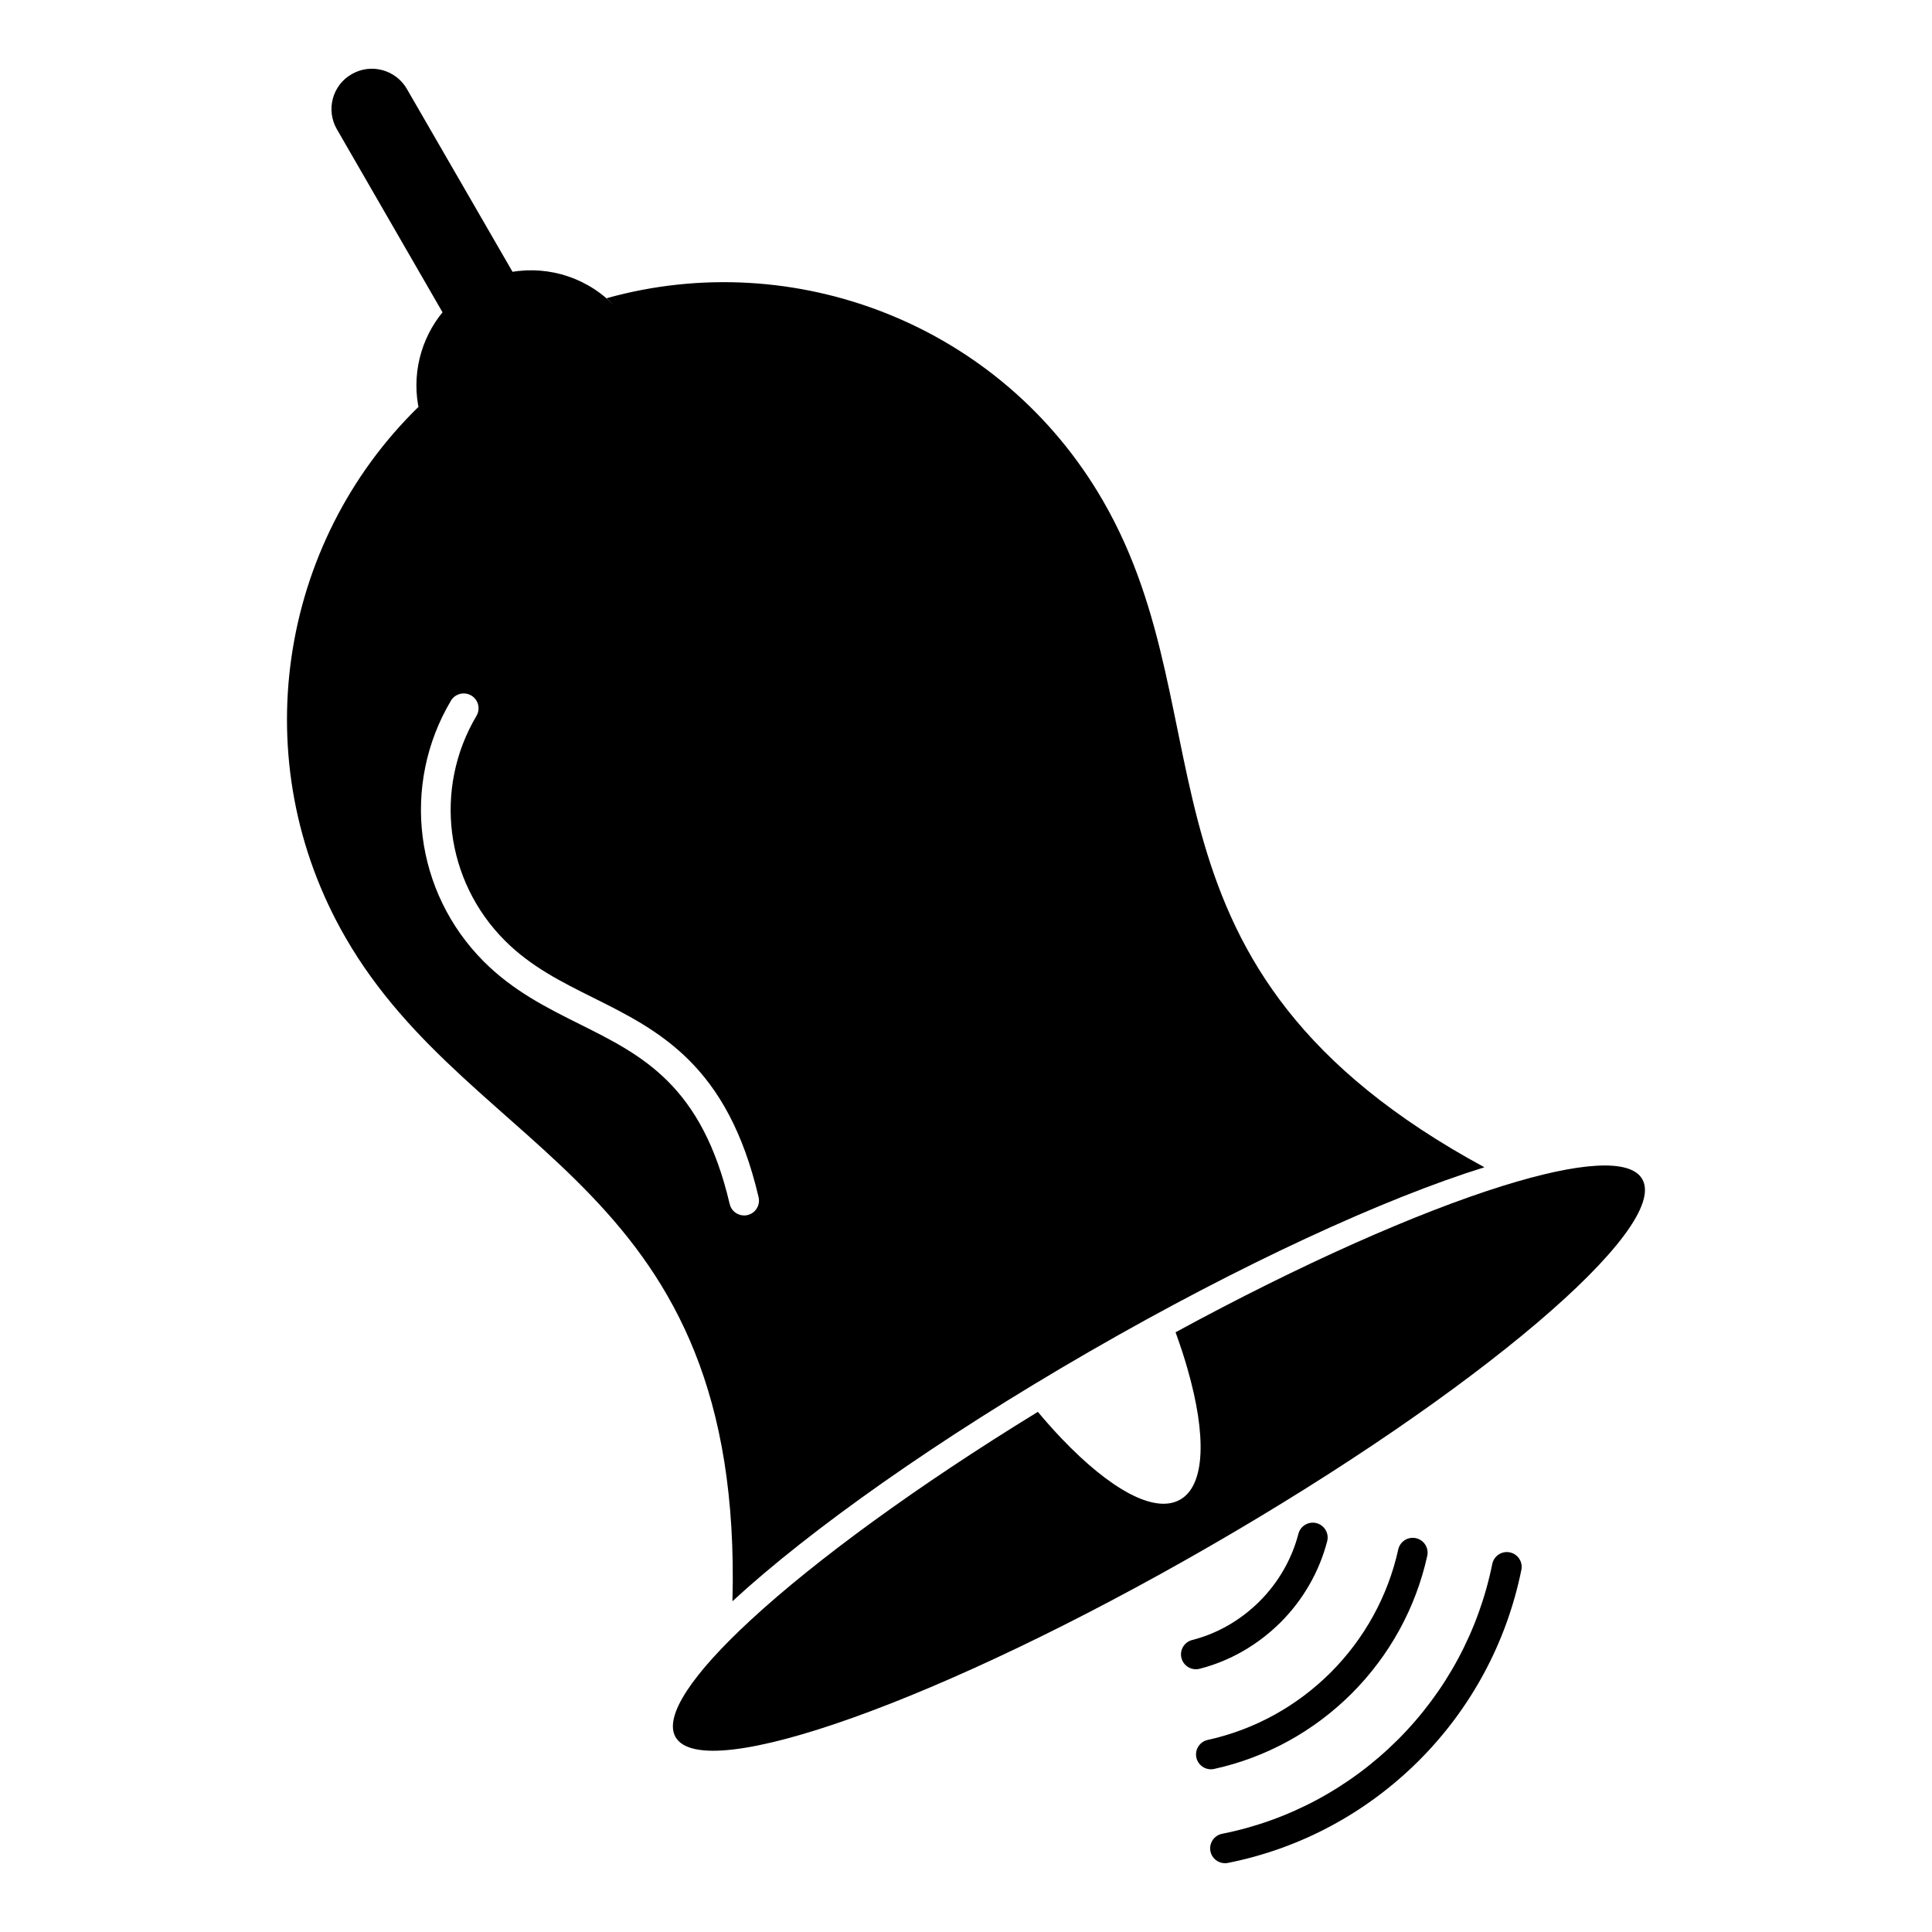
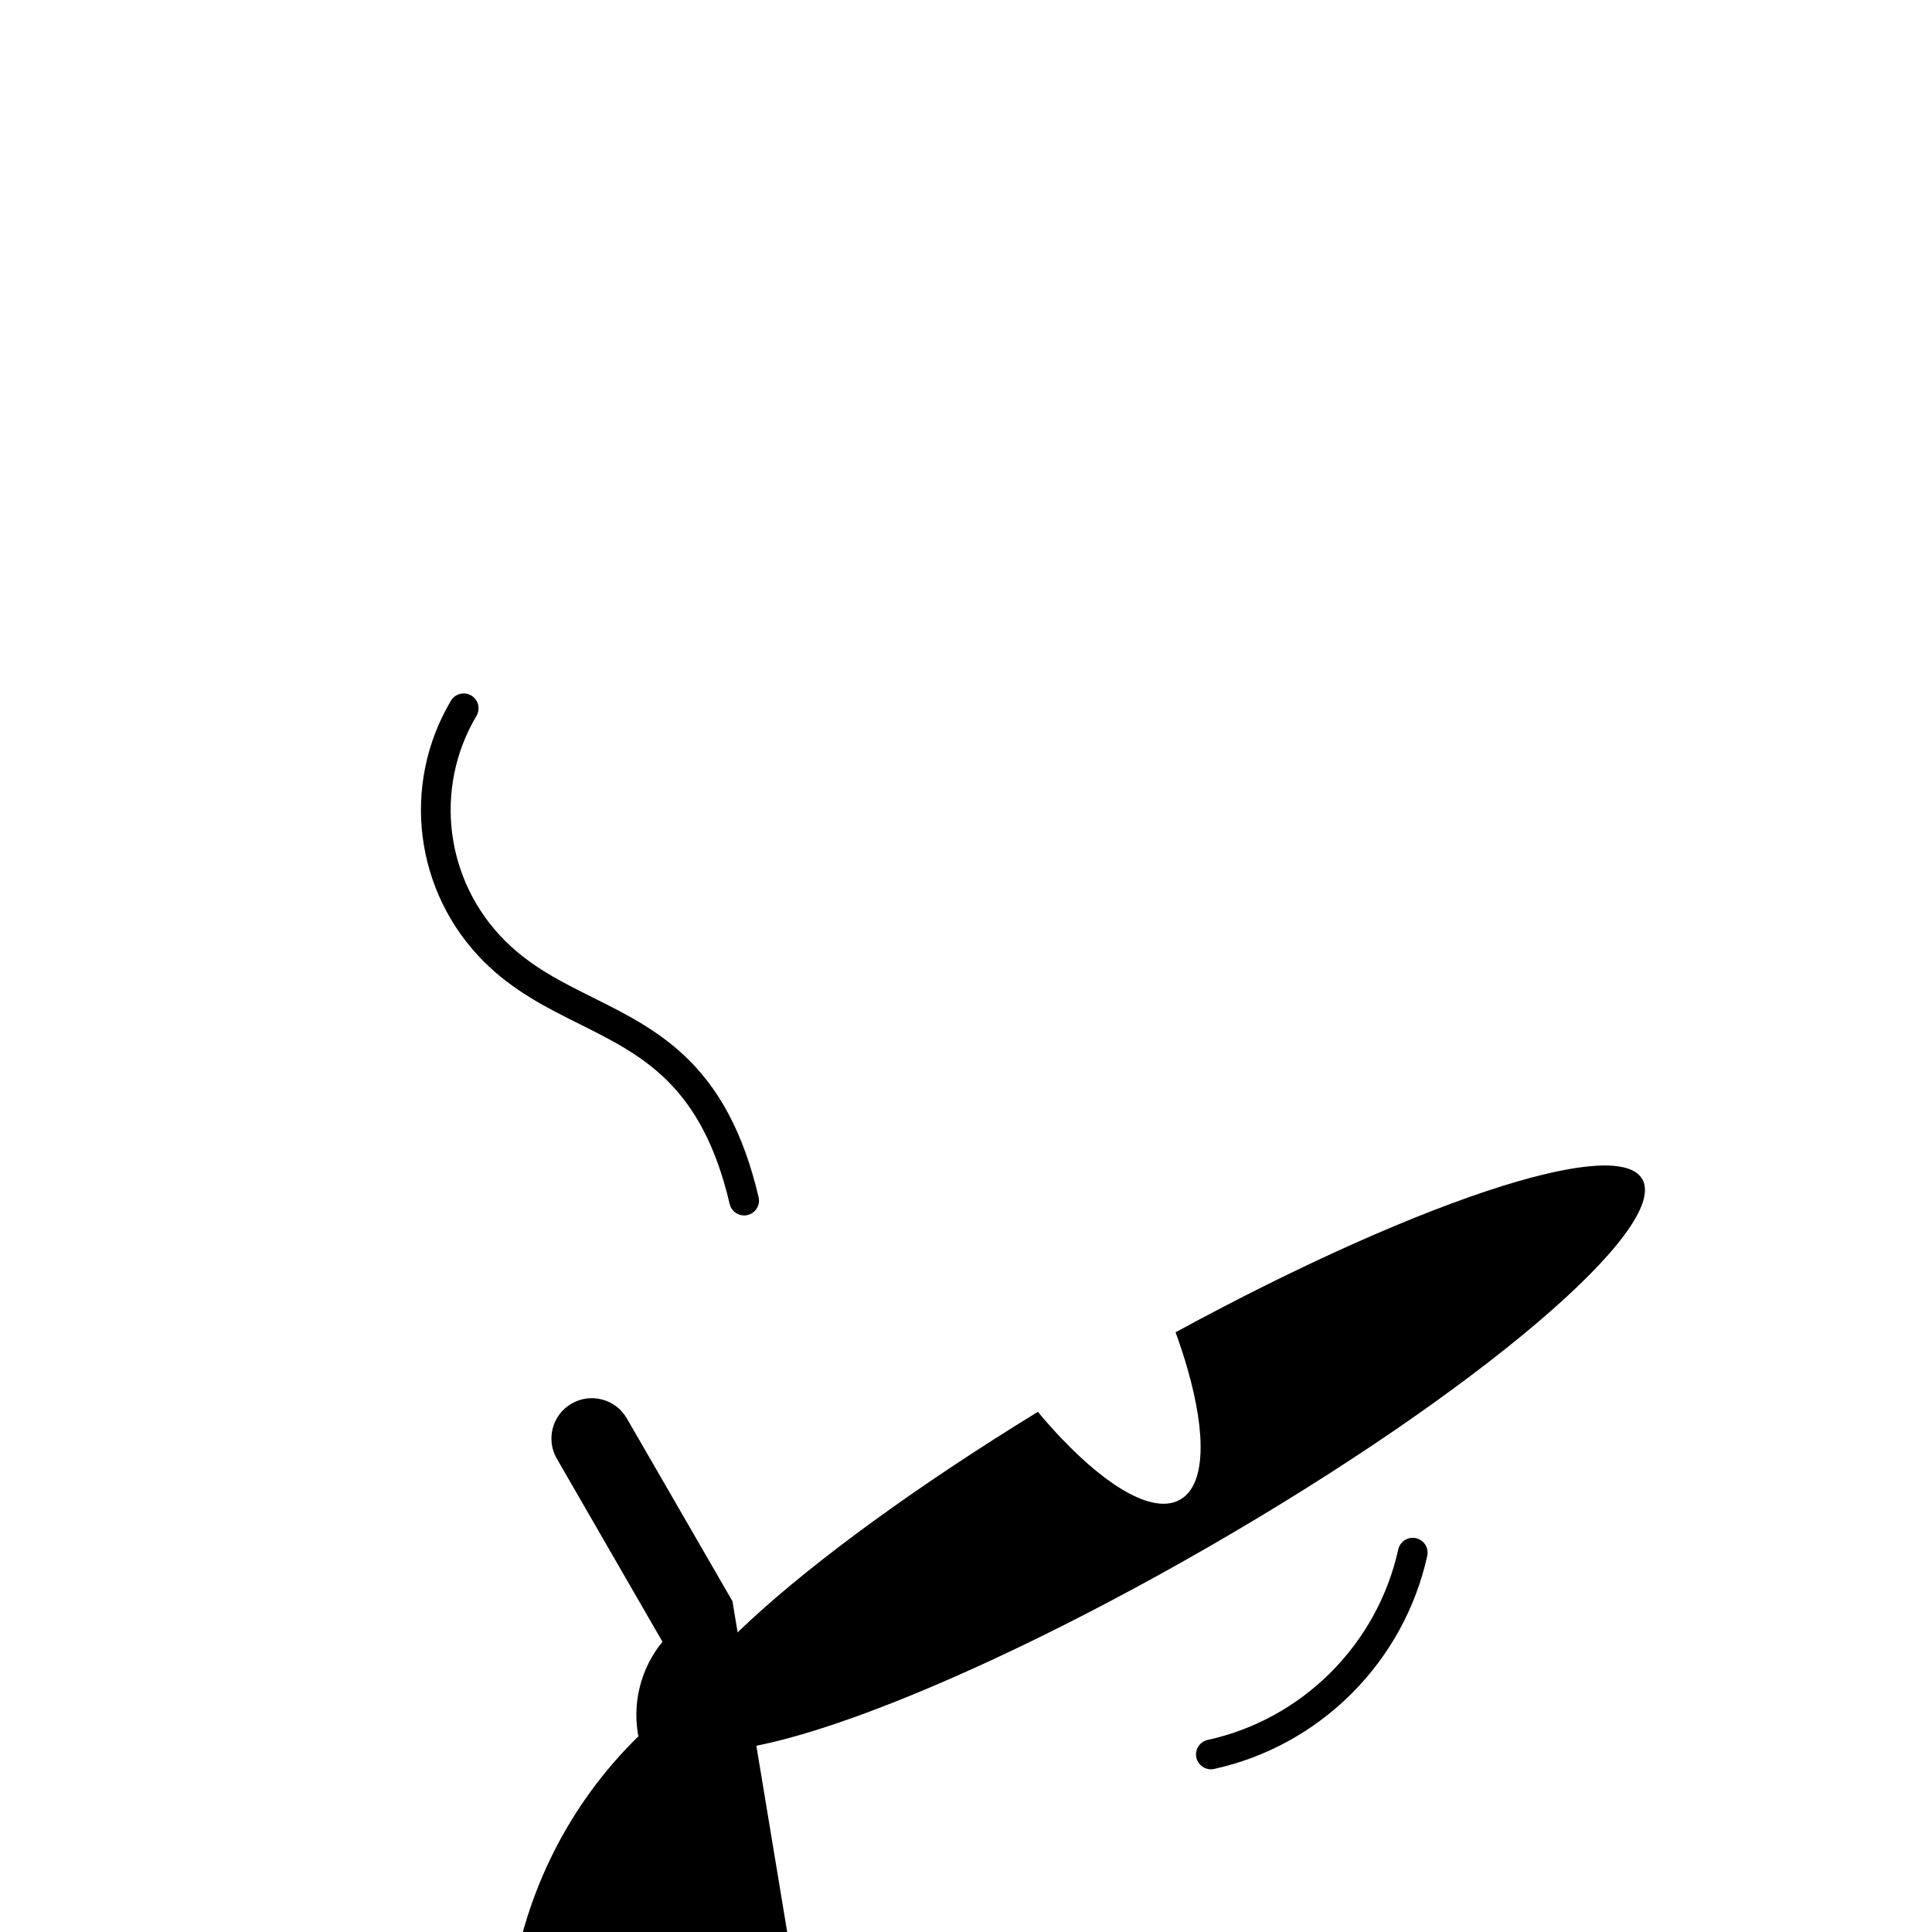
<svg xmlns="http://www.w3.org/2000/svg" fill="#000000" width="800px" height="800px" version="1.1" viewBox="144 144 512 512">
  <g>
    <path d="m255.18 253.13c0.082 0.344 0.176 0.688 0.27 1.031-0.098-0.344-0.188-0.688-0.27-1.031z" />
    <path d="m256.14 256.35c0.078 0.223 0.156 0.441 0.242 0.66-0.09-0.219-0.164-0.438-0.242-0.66z" />
    <path d="m255.6 254.72c0.082 0.281 0.172 0.562 0.266 0.844-0.094-0.281-0.18-0.562-0.266-0.844z" />
    <path d="m579.21 456.47c-3.199-5.547-16.812-4.484-36.922 1.785-22.566 7.035-53.316 20.629-86.75 38.809 1.234 3.418 2.32 6.695 3.195 9.809 4.996 17.441 4.731 30.688-1.953 34.527-6.769 3.906-18.605-2.723-31.41-16.137-2.121-2.231-4.211-4.57-6.328-7.109-32.055 19.652-58.832 39.242-76.023 55.105-15.469 14.273-23.184 25.535-19.98 31.102 7.453 12.871 70.836-9.801 141.58-50.613 70.75-40.797 122.05-84.348 114.59-97.277z" />
-     <path d="m338.11 568.34c20.426-18.848 54.375-42.953 94.637-66.176 40.23-23.211 78.09-40.555 104.63-48.828-97.5-52.848-67.074-117.83-101.07-176.62-27.016-46.781-81.793-67.598-131.55-53.684 0.922 0.812 1.785 1.699 2.613 2.621-7.059-7.816-17.656-11.355-27.859-9.57 0.102-0.02 0.207-0.043 0.312-0.059l-28.012-48.48c-2.957-5.094-9.504-6.848-14.605-3.891-5.121 2.906-6.875 9.477-3.945 14.57l28.004 48.531c0.066-0.082 0.145-0.156 0.211-0.238-6.121 7.316-8.516 17.172-6.332 26.496-0.094-0.391-0.188-0.777-0.266-1.168-36.969 36.094-46.312 93.883-19.262 140.71 33.98 58.797 105.46 64.926 102.49 175.78zm-0.742-105.27c-7.359-31.5-23.09-39.352-39.746-47.66-8.645-4.312-17.582-8.77-25.379-16.562-18.398-18.391-21.992-46.828-8.742-69.152 1.109-1.867 3.527-2.484 5.394-1.375s2.484 3.523 1.375 5.394c-11.414 19.227-8.312 43.723 7.539 59.566 6.891 6.887 14.875 10.871 23.328 15.086 17.547 8.754 35.695 17.809 43.898 52.91 0.492 2.117-0.82 4.234-2.938 4.731-0.301 0.07-0.602 0.102-0.898 0.102-1.789 0.004-3.406-1.223-3.832-3.039z" />
-     <path d="m544.11 555.39c-2.133-0.43-4.207 0.945-4.641 3.074-3.586 17.688-12.238 33.789-25.016 46.562-12.855 12.82-28.965 21.449-46.582 24.949-2.133 0.422-3.516 2.496-3.094 4.625 0.371 1.875 2.016 3.172 3.856 3.172 0.254 0 0.512-0.023 0.77-0.078 19.145-3.805 36.645-13.176 50.609-27.098 13.879-13.875 23.273-31.363 27.168-50.57 0.438-2.125-0.941-4.203-3.07-4.637z" />
+     <path d="m338.11 568.34l-28.012-48.48c-2.957-5.094-9.504-6.848-14.605-3.891-5.121 2.906-6.875 9.477-3.945 14.57l28.004 48.531c0.066-0.082 0.145-0.156 0.211-0.238-6.121 7.316-8.516 17.172-6.332 26.496-0.094-0.391-0.188-0.777-0.266-1.168-36.969 36.094-46.312 93.883-19.262 140.71 33.98 58.797 105.46 64.926 102.49 175.78zm-0.742-105.27c-7.359-31.5-23.09-39.352-39.746-47.66-8.645-4.312-17.582-8.77-25.379-16.562-18.398-18.391-21.992-46.828-8.742-69.152 1.109-1.867 3.527-2.484 5.394-1.375s2.484 3.523 1.375 5.394c-11.414 19.227-8.312 43.723 7.539 59.566 6.891 6.887 14.875 10.871 23.328 15.086 17.547 8.754 35.695 17.809 43.898 52.91 0.492 2.117-0.82 4.234-2.938 4.731-0.301 0.07-0.602 0.102-0.898 0.102-1.789 0.004-3.406-1.223-3.832-3.039z" />
    <path d="m465.74 612.79c13.797-3.027 26.414-9.945 36.488-20.012 10.043-10.062 16.961-22.668 20.008-36.453 0.469-2.121-0.871-4.223-2.996-4.691-2.125-0.473-4.223 0.871-4.691 2.992-2.723 12.32-8.914 23.59-17.891 32.586-9.004 8.996-20.281 15.184-32.605 17.887-2.125 0.465-3.465 2.562-3.004 4.688 0.402 1.84 2.031 3.094 3.84 3.094 0.281 0 0.566-0.027 0.852-0.09z" />
-     <path d="m483.36 573.95c5.981-5.984 10.254-13.418 12.355-21.5 0.547-2.106-0.715-4.25-2.82-4.801-2.102-0.547-4.25 0.715-4.801 2.816-1.75 6.727-5.316 12.922-10.297 17.906-5.055 5.023-11.23 8.57-17.852 10.246-2.109 0.535-3.383 2.676-2.852 4.781 0.453 1.781 2.055 2.973 3.812 2.973 0.32 0 0.645-0.039 0.969-0.121 7.992-2.023 15.418-6.273 21.484-12.301z" />
  </g>
</svg>